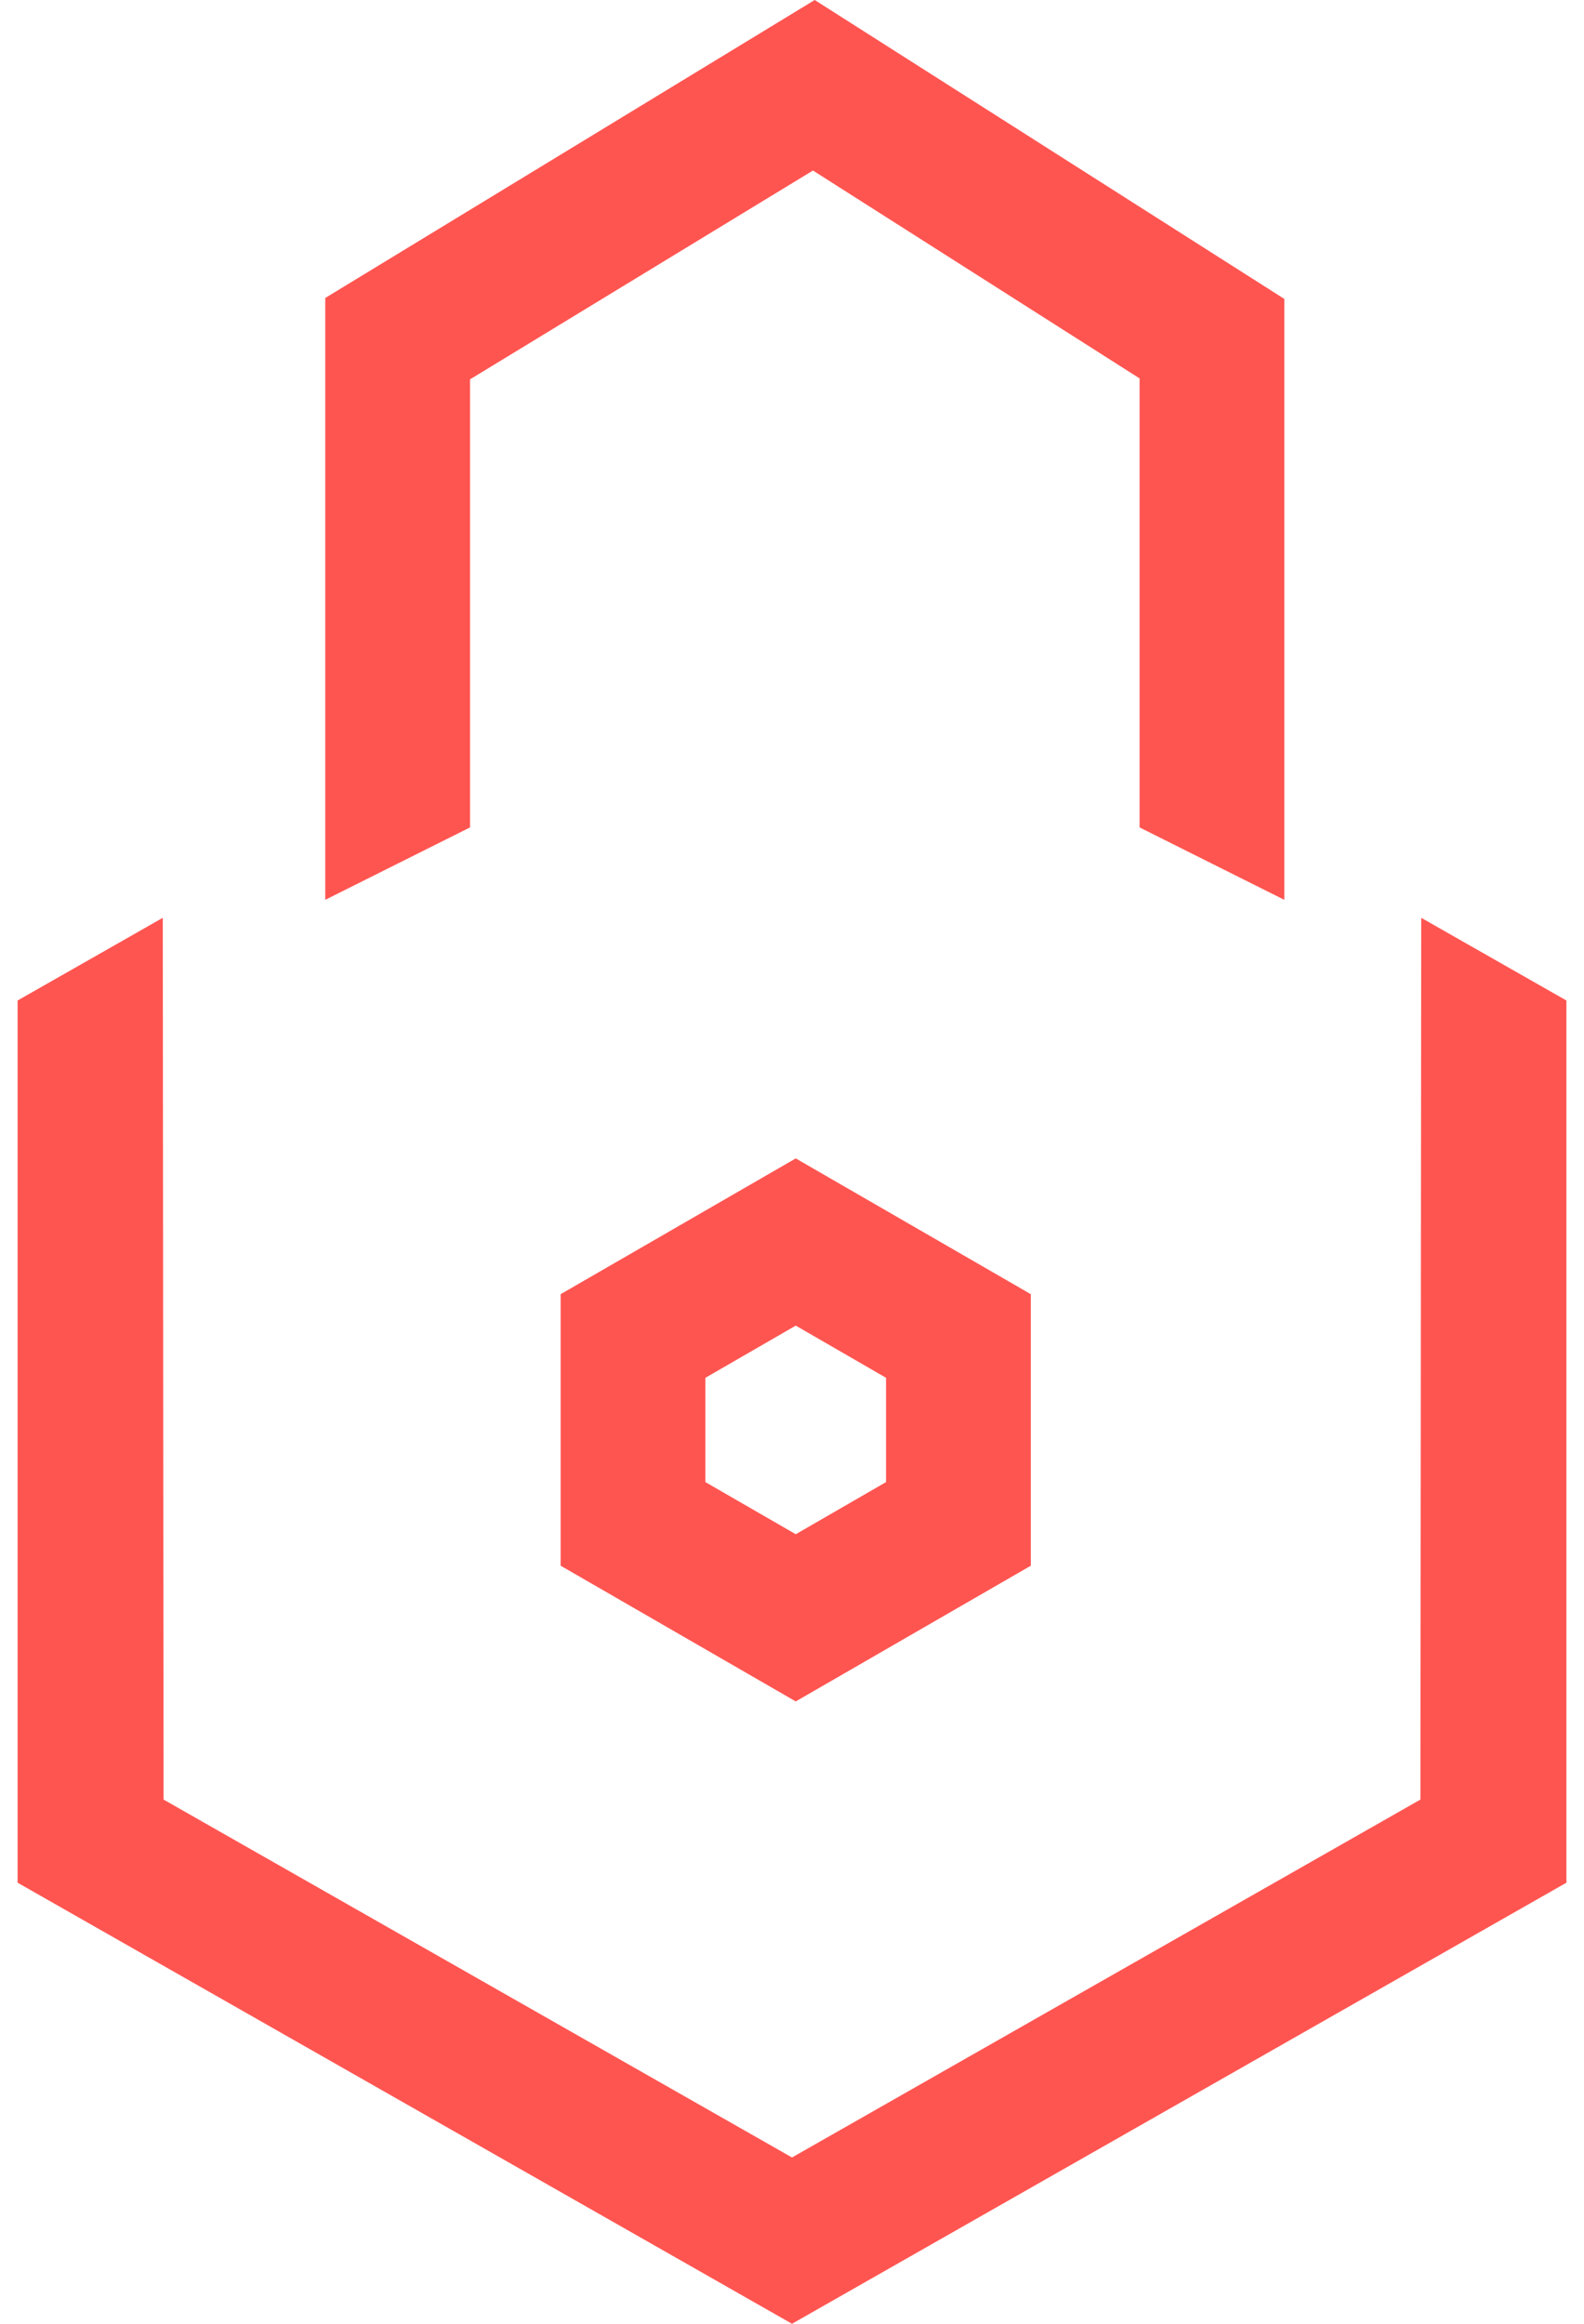
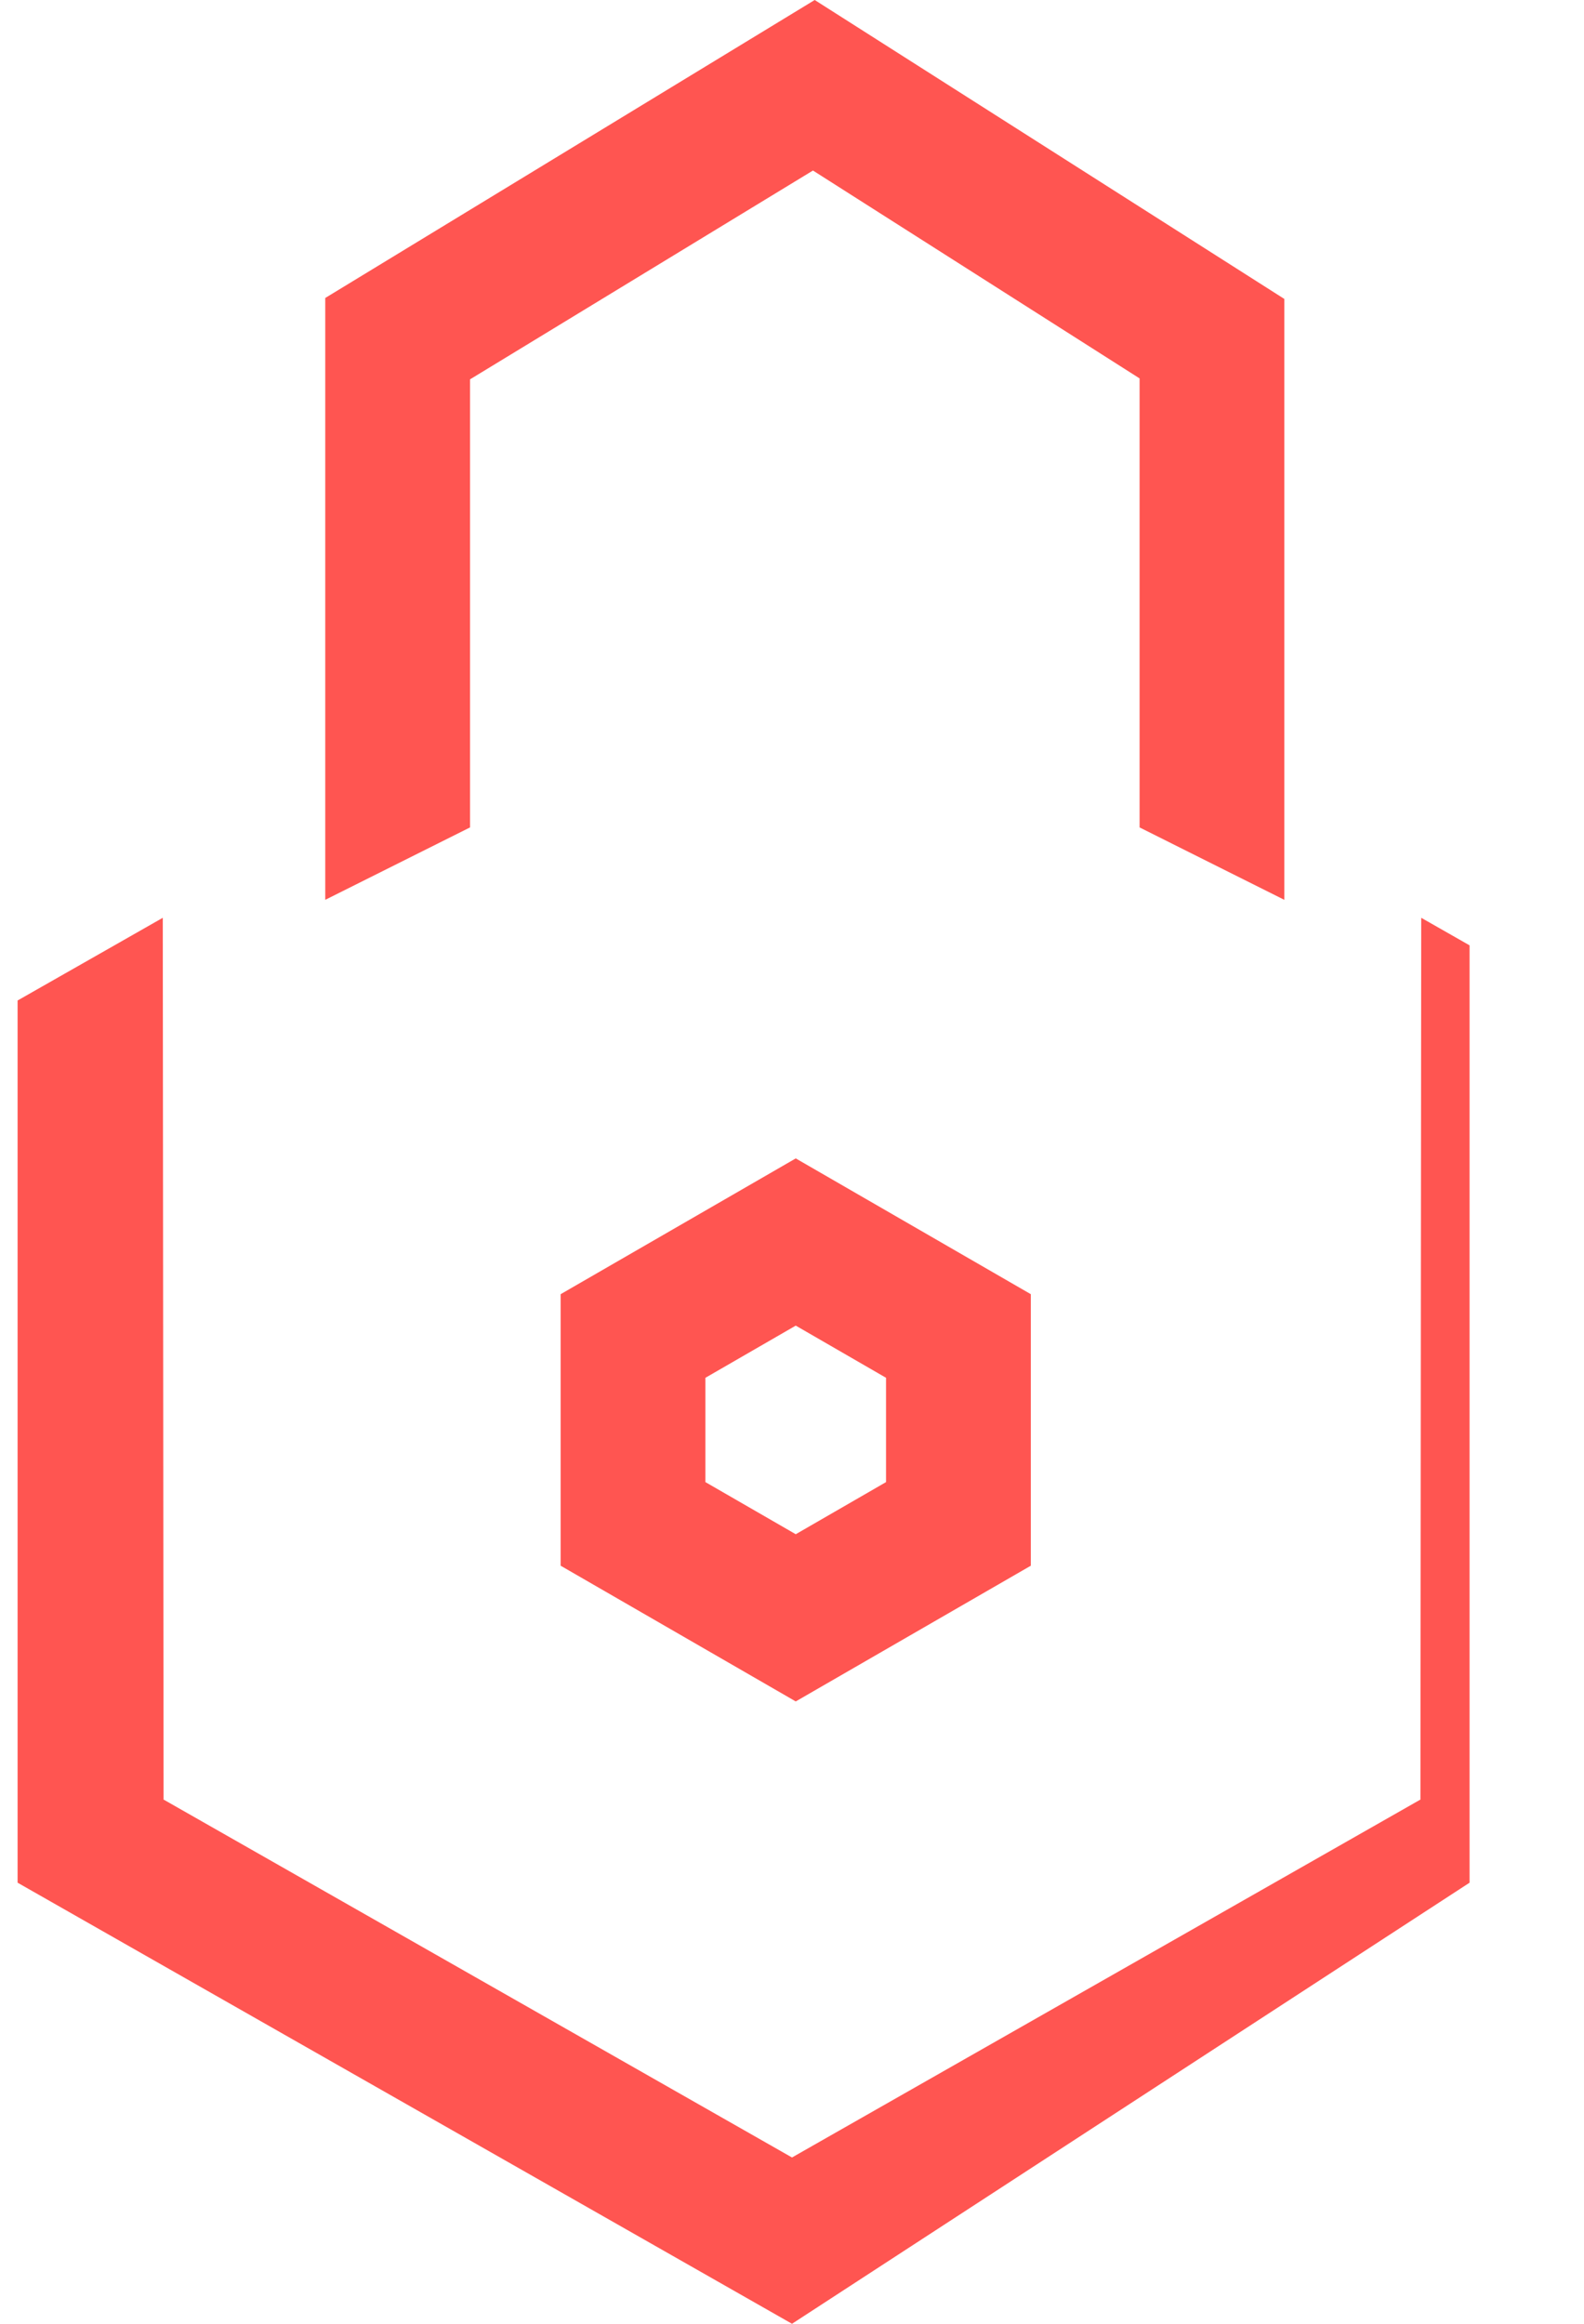
<svg xmlns="http://www.w3.org/2000/svg" width="30" height="44" viewBox="0 0 30 44" fill="none">
-   <path fill-rule="evenodd" clip-rule="evenodd" d="M24.324 5.66L15.43 0L6.16 5.642V17.038L8.902 15.667V7.183L15.397 3.229L21.583 7.165V15.667L24.324 17.038V5.66ZM3.083 17.378L3.098 34.074L15 40.851L26.902 34.074L26.917 17.378L27.833 17.9L29.667 18.944V35.648L15 44L0.333 35.648V18.944L2.167 17.9L3.083 17.378ZM15.071 25.1L13.36 26.088V28.063L15.071 29.05L16.781 28.063V26.088L15.071 25.1ZM19.523 24.505L15.071 21.934L10.618 24.505V29.646L15.071 32.216L19.523 29.646V24.505Z" fill="#FF5551" />
+   <path fill-rule="evenodd" clip-rule="evenodd" d="M24.324 5.66L15.43 0L6.16 5.642V17.038L8.902 15.667V7.183L15.397 3.229L21.583 7.165V15.667L24.324 17.038V5.66ZM3.083 17.378L3.098 34.074L15 40.851L26.902 34.074L26.917 17.378L27.833 17.9V35.648L15 44L0.333 35.648V18.944L2.167 17.9L3.083 17.378ZM15.071 25.1L13.36 26.088V28.063L15.071 29.05L16.781 28.063V26.088L15.071 25.1ZM19.523 24.505L15.071 21.934L10.618 24.505V29.646L15.071 32.216L19.523 29.646V24.505Z" fill="#FF5551" />
</svg>